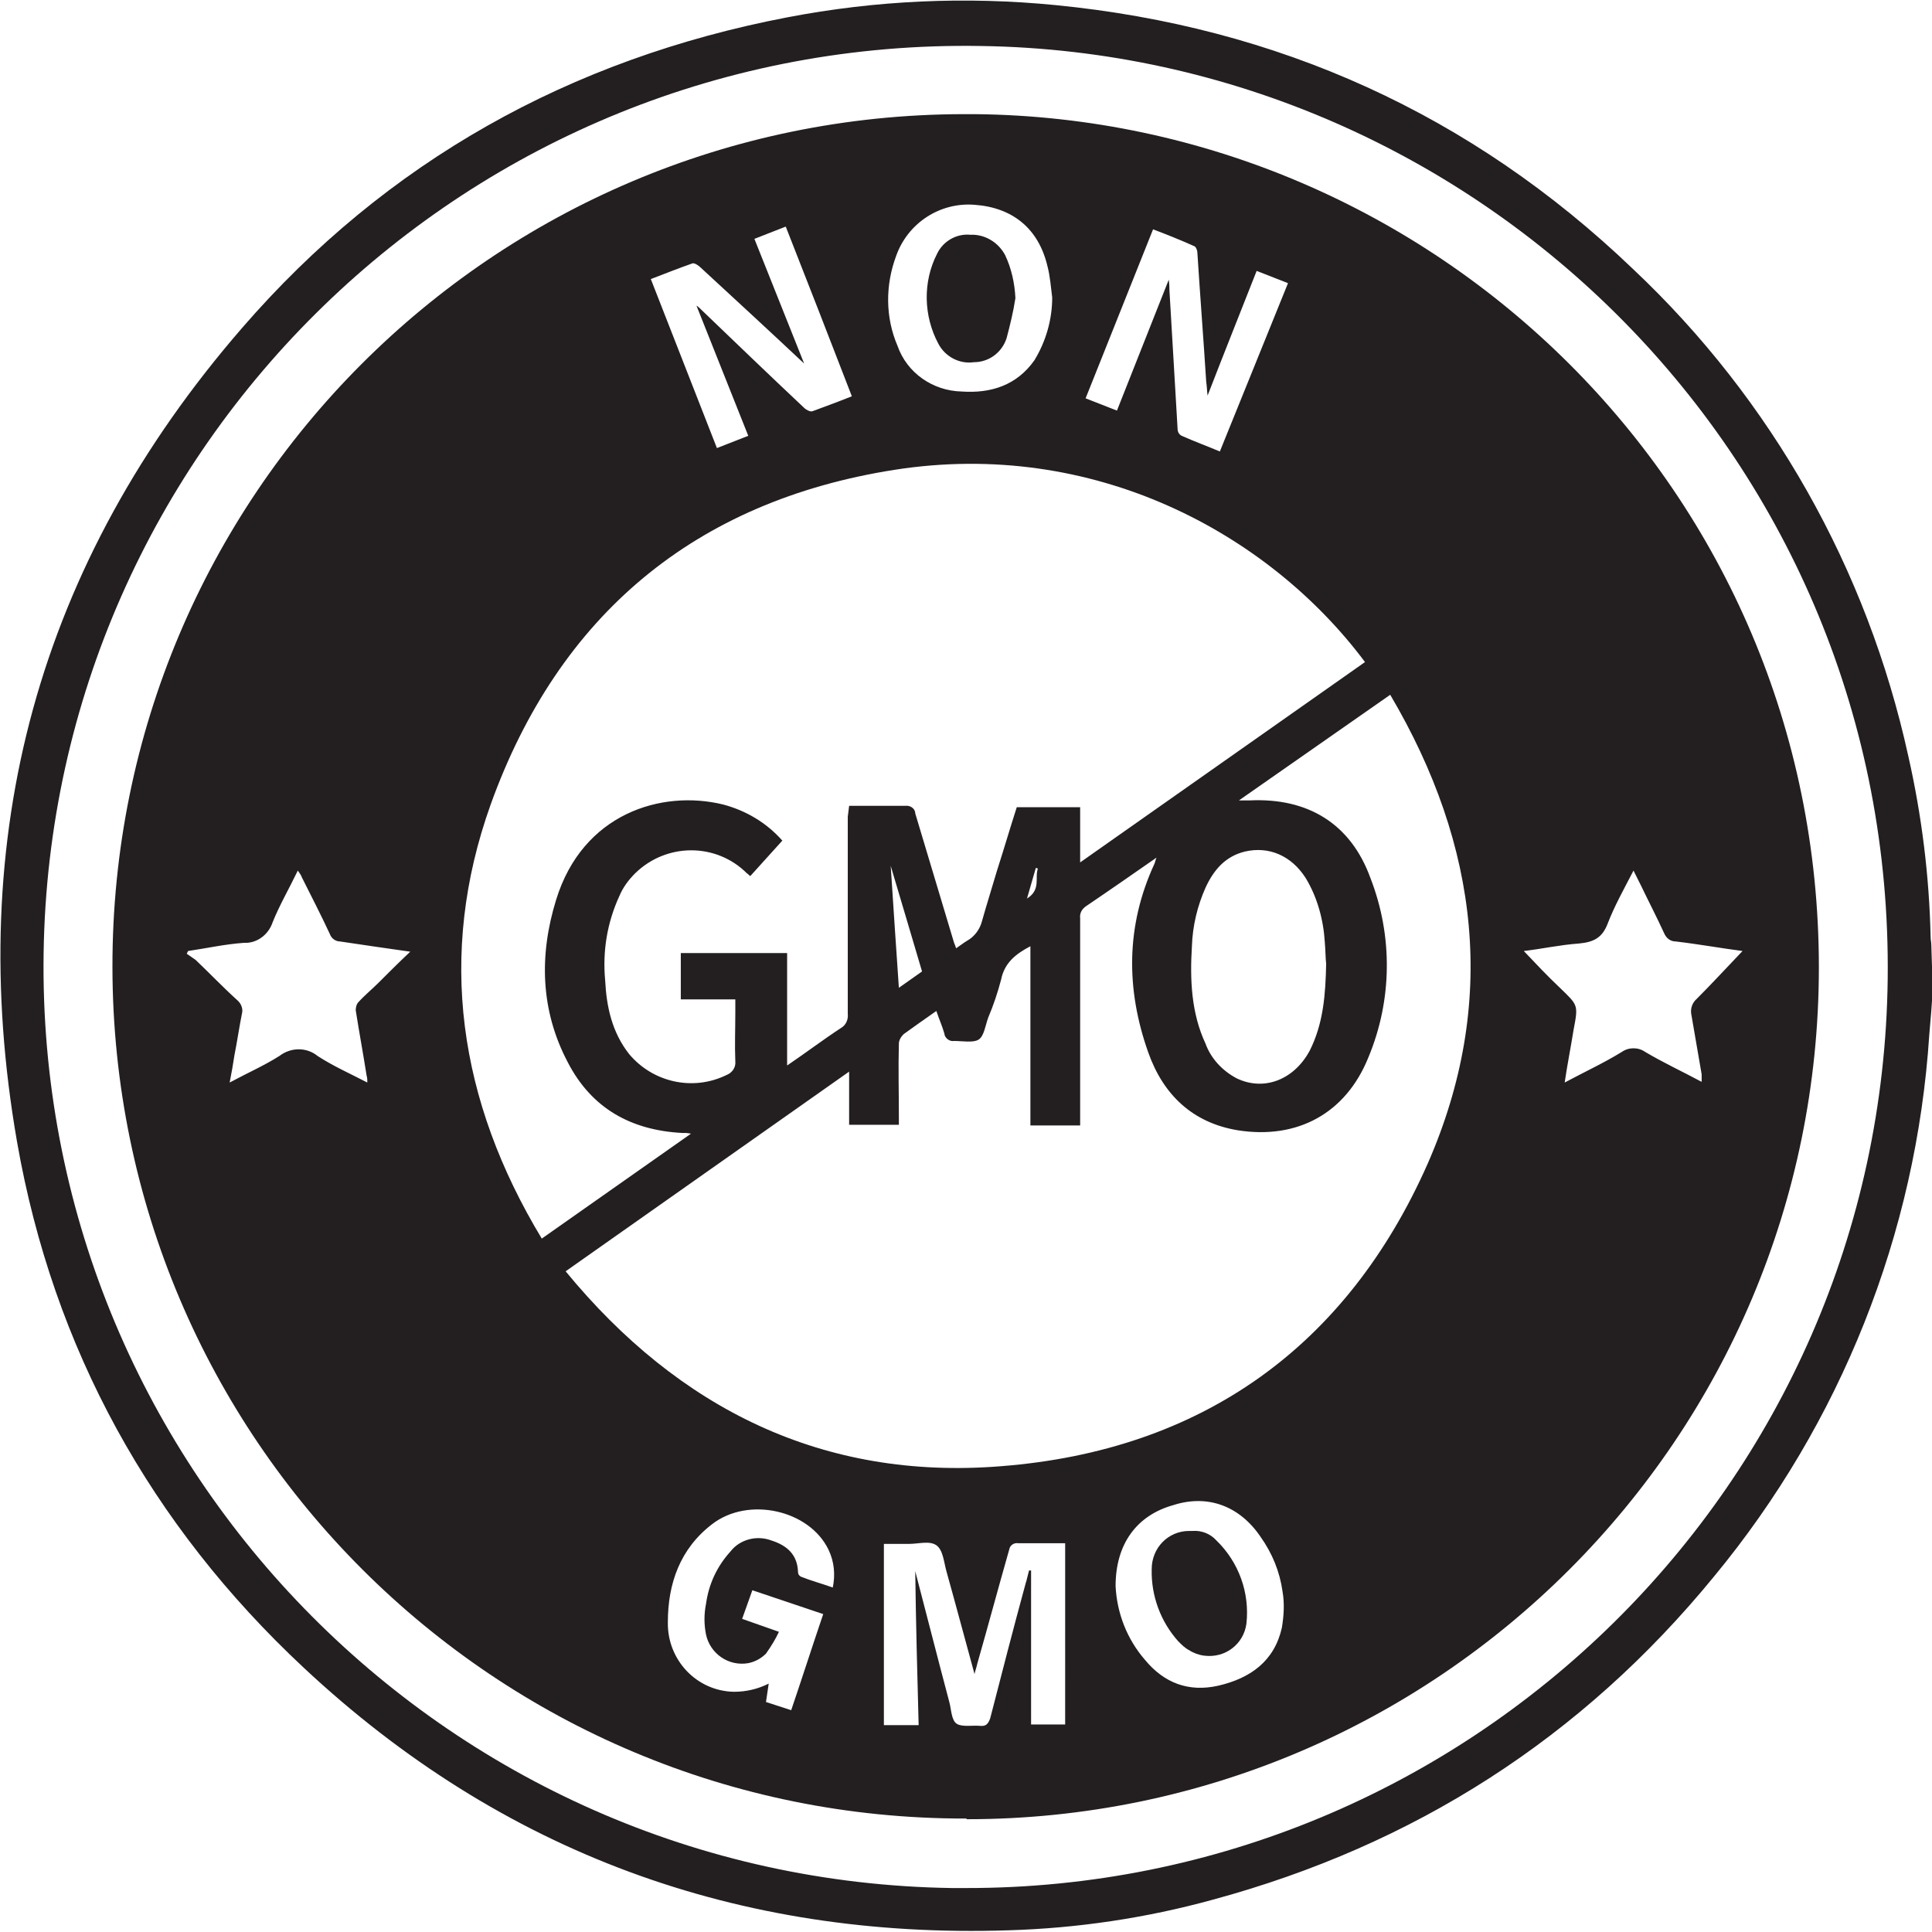
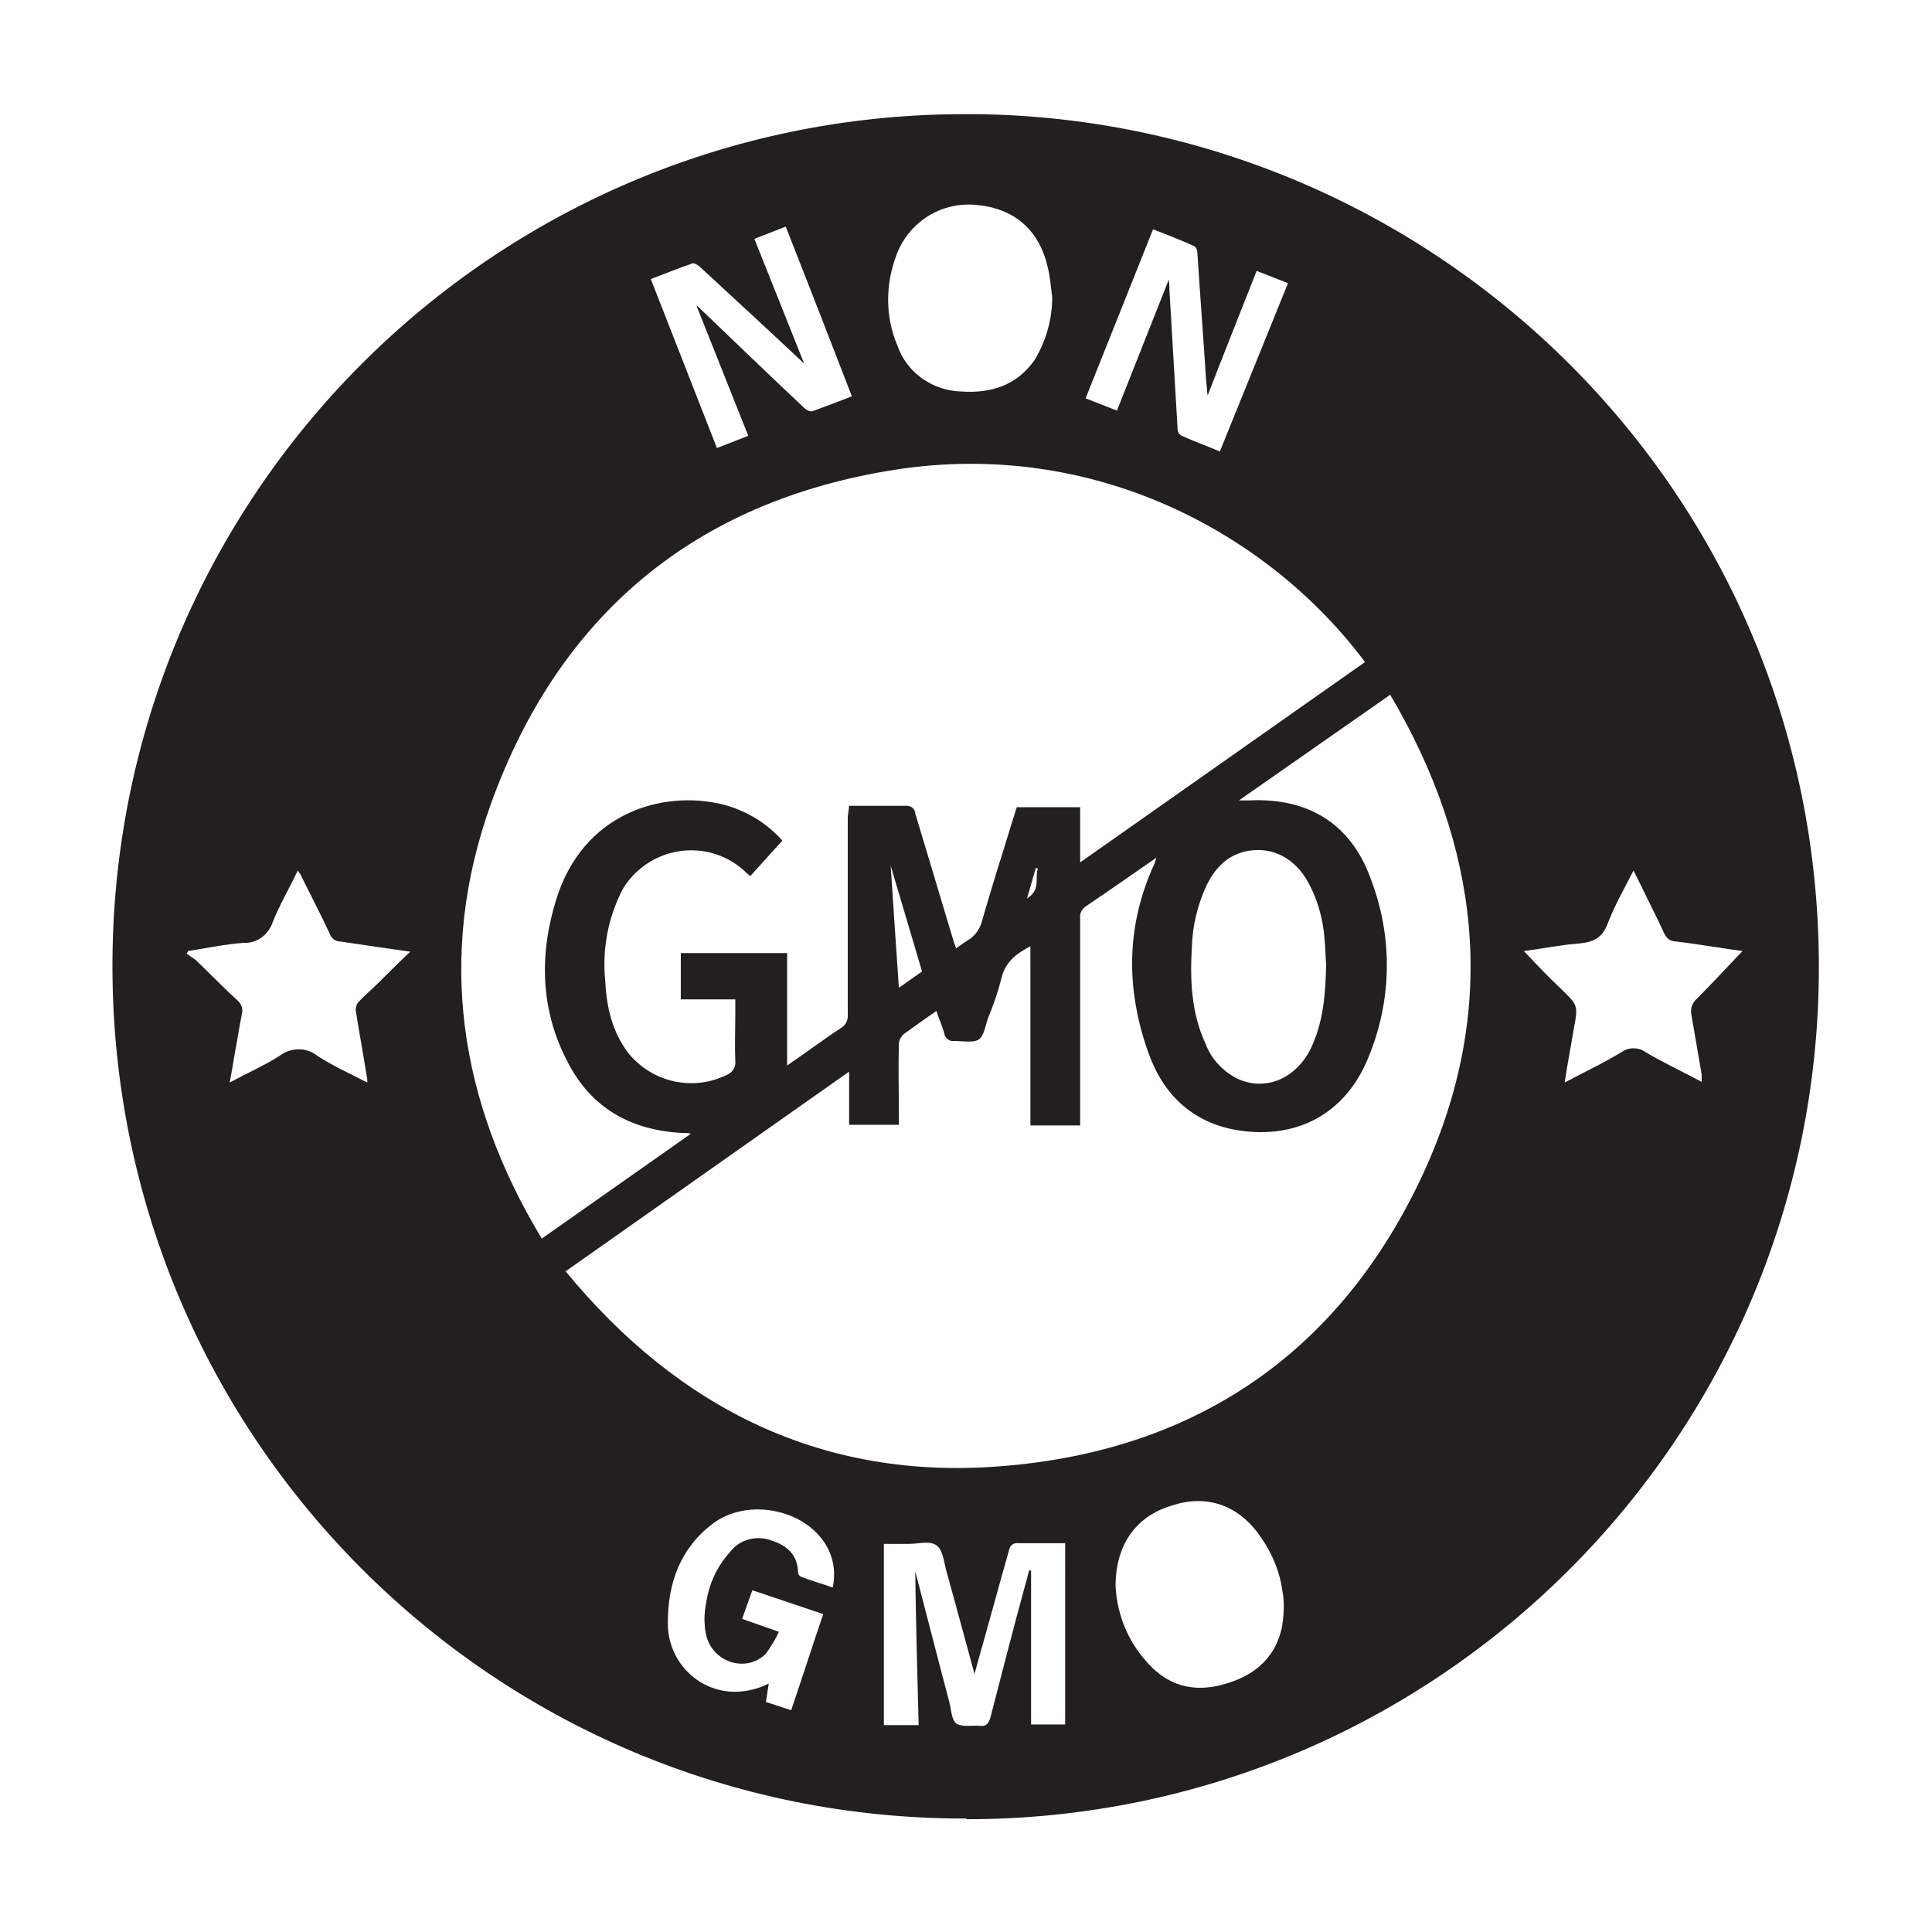
<svg xmlns="http://www.w3.org/2000/svg" xml:space="preserve" style="enable-background:new 0 0 283.5 283.2;" height="284" width="284" viewBox="0 0 283.5 283.2" y="0px" x="0px" id="Layer_1" version="1.1">
  <style type="text/css">
	.st0{fill:#231F20;}
</style>
  <g>
-     <path d="M283.4,138.5c0-0.4-0.1-0.7-0.1-1.1c-0.2-9-1.3-17.9-3.3-26.7c-6-27.3-20-52.2-40.4-71.4   c-23.7-22.7-52.1-35.5-84.7-38.7c-13.2-1.3-26.4-0.7-39.4,1.8C83.7,8.5,56.7,23.5,35.5,48C5.6,82.5-5.3,122.6,2.5,167.4   c5.3,30.3,19.6,56.2,42.1,77.2c29,27.1,63.7,39.8,103.4,38.5c10.1-0.3,20.2-1.8,30-4.5c29.5-8,54.1-23.7,73.5-47.4   c18.6-22.5,29.7-50.3,31.6-79.5c0.2-2.3,0.4-4.5,0.5-6.8L283.4,138.5z M141.7,276.9c-0.7,0-1.3,0-2,0C65,275.8,5.3,214.3,6.4,139.7   C7.5,65.3,68.9,5.3,144,6.6c73,1.1,133.9,60.9,133,136.9C276.1,217.7,215.5,277,141.7,276.9z" class="st0" />
-     <path d="M175,224.5c-0.1,0-0.3,0-0.5,0c-3.1,0-5.5,2.5-5.5,5.6c-0.1,3.9,1.3,7.7,3.9,10.6c0.5,0.5,1,1,1.6,1.3   c0.6,0.4,1.4,0.7,2.2,0.8c3.1,0.4,5.8-1.7,6.2-4.7c0.5-4.5-1.1-9-4.4-12.2C177.6,224.9,176.3,224.4,175,224.5z" class="st0" />
-     <path d="M142.9,53c2.2,0,4.1-1.4,4.8-3.5c0.5-1.9,1-3.9,1.3-5.9c-0.1-2.2-0.6-4.4-1.5-6.3c-1-1.9-3-3.1-5.1-3   c-2-0.2-4,0.9-4.9,2.8c-2.1,4.1-2,9.1,0.2,13.2C138.7,52.2,140.8,53.3,142.9,53z" class="st0" />
    <path d="M143.1,16.6c-0.5,0-1.1,0-1.7,0c-69.1,0.1-125,56.1-124.9,125.2s56.1,125,125.2,124.9c0.1,0,0.1,0,0.2,0.1   c69,0,125-56,125-125C266.9,71.9,210.5,17.3,143.1,16.6z M169.2,33.5c2.1,0.8,4.1,1.6,6.1,2.5c0.2,0.1,0.4,0.6,0.4,0.9   c0.4,6.3,0.9,12.7,1.3,19c0.1,0.6,0.1,1.2,0.2,2c2.4-6.2,4.8-12.2,7.2-18.3l4.6,1.8l-10,24.7c-1.9-0.8-3.8-1.5-5.6-2.3   c-0.4-0.2-0.6-0.6-0.6-1c-0.4-6.8-0.8-13.6-1.2-20.4c0-0.4,0-0.8-0.1-1.5l-7.6,19.2l-4.6-1.8L169.2,33.5z M131.5,37.4   c1.7-4.8,6.4-7.9,11.5-7.5c5.6,0.4,9.4,3.5,10.7,9c0.4,1.5,0.5,3.1,0.7,4.6c0,3.2-0.9,6.4-2.6,9.2c-2.6,3.7-6.4,4.9-10.7,4.6   c-4.2-0.1-8-2.7-9.4-6.7C129.9,46.4,129.9,41.7,131.5,37.4z M101.6,38.5c0.3-0.1,0.9,0.3,1.2,0.6c5.1,4.7,10.2,9.4,15.2,14.1   l-7.3-18.3l4.6-1.8c3.3,8.4,6.5,16.6,9.7,24.9c-2,0.8-3.9,1.5-5.8,2.2c-0.3,0.1-0.9-0.2-1.2-0.5c-5.1-4.8-10.2-9.7-15.3-14.6   c-0.1-0.1-0.2-0.2-0.5-0.4l7.6,19.1l-4.6,1.8l-9.7-24.8C97.6,40,99.6,39.2,101.6,38.5z M55.5,144.1c-0.9,0.9-2,1.8-2.9,2.8   c-0.3,0.3-0.4,0.8-0.4,1.2c0.5,3.2,1.1,6.4,1.6,9.6c0.1,0.3,0.1,0.6,0.1,1c-2.5-1.3-5-2.4-7.3-3.9c-1.6-1.3-3.9-1.3-5.6,0   c-2.2,1.4-4.7,2.5-7.3,3.9c0.3-1.5,0.5-2.7,0.7-4c0.4-2,0.7-4.1,1.1-6.1c0.2-0.7-0.1-1.5-0.7-2c-2.1-1.9-4.1-4-6.1-5.9   c-0.4-0.3-0.9-0.6-1.3-0.9l0.2-0.4c2.7-0.4,5.4-1,8.2-1.2c1.9,0.1,3.6-1.2,4.2-3c1-2.5,2.4-4.9,3.7-7.6c0.3,0.4,0.5,0.7,0.6,1   c1.4,2.8,2.8,5.5,4.1,8.3c0.2,0.6,0.8,1.1,1.5,1.1c3.4,0.5,6.7,1,10.3,1.5C58.5,141.1,57,142.6,55.5,144.1z M72,117.9   c10-27.8,30-44.5,59.2-49.1c29.2-4.6,54.9,9.2,69.1,28.2l-41.8,29.4v-8.1h-9.3c-1,3.1-1.9,6.2-2.9,9.3c-0.7,2.4-1.5,4.9-2.2,7.4   c-0.3,1.2-1.1,2.3-2.2,2.9c-0.5,0.3-1,0.7-1.6,1.1c-0.1-0.3-0.2-0.6-0.3-0.8c-1.9-6.3-3.8-12.7-5.7-19c0-0.1,0-0.1,0-0.1   c-0.1-0.7-0.8-1.1-1.5-1c-2.7,0-5.4,0-8.2,0l-0.2,1.6c0,9.6,0,19.3,0,28.9c0.1,0.9-0.3,1.7-1,2.1c-2.6,1.7-5.1,3.6-7.9,5.5v-16.5   H99.9v6.8h8v2c0,2.4-0.1,4.7,0,7.1c0.1,0.9-0.5,1.7-1.3,2c-4.9,2.4-10.8,1.1-14.3-3.1c-2.5-3.2-3.3-6.9-3.5-10.8   c-0.4-4.3,0.3-8.5,2.1-12.4c0.5-1.2,1.3-2.3,2.3-3.3c4.6-4.5,11.9-4.5,16.4,0c0.2,0.1,0.3,0.3,0.5,0.4l4.7-5.2   c-2.3-2.6-5.3-4.4-8.7-5.3c-9-2.2-20.6,1.3-24.5,14c-2.5,8.1-2.3,16.2,1.7,23.8c3.5,6.8,9.3,10,16.8,10.4h0.6l0.7,0.1l-21.9,15.4   C67.3,161.4,64.1,140,72,117.9z M182.7,124.8c3.5-0.8,6.8,0.6,8.9,3.9c1.7,2.8,2.6,6.1,2.8,9.4c0.1,1.1,0.1,2.3,0.2,3.2   c-0.1,4.5-0.4,8.7-2.4,12.7c-2.3,4.3-6.7,6-10.7,4.1c-2.1-1.1-3.8-2.9-4.6-5.1c-2.1-4.5-2.3-9.4-2-14.3c0.1-3,0.8-5.9,2-8.6   C178.1,127.5,179.8,125.5,182.7,124.8z M152.3,127.3c-0.5,1.3,0.5,3.1-1.6,4.4c0.5-1.7,0.9-3.1,1.3-4.5L152.3,127.3z M135.3,142.4   l-3.4,2.4c-0.4-5.9-0.8-11.7-1.2-17.9C132.3,132.3,133.8,137.3,135.3,142.4z M122.2,232.8c-1.7-0.6-3.2-1-4.7-1.6   c-0.3-0.2-0.4-0.4-0.4-0.7c-0.1-2.6-1.7-3.9-3.9-4.6c-2.1-0.8-4.6-0.2-6,1.6c-2,2.2-3.2,4.8-3.6,7.7c-0.3,1.5-0.3,3,0,4.5   c0.6,2.8,3.3,4.7,6.2,4.2c1-0.2,1.9-0.7,2.6-1.4c0.7-1,1.4-2.1,1.9-3.2l-5.4-1.9l1.5-4.2l10.4,3.5c-1.6,4.7-3.1,9.4-4.7,14.1   l-3.7-1.2l0.4-2.7c-1.6,0.8-3.3,1.2-5.1,1.2c-5.5-0.1-9.8-4.7-9.7-10.2c0-5.7,1.8-10.8,6.5-14.4c5.3-4.1,14.3-2.1,17.1,3.8   C122.4,229,122.6,230.9,122.2,232.8z M156.3,252.9h-5v-22.6H151c-0.2,0.7-0.3,1.3-0.5,1.9c-1.8,6.6-3.5,13.2-5.2,19.8   c-0.3,0.8-0.6,1.2-1.5,1.1c-1.1-0.1-2.6,0.2-3.4-0.3s-0.8-2.1-1.1-3.2c-1.7-6.4-3.3-12.7-5-19.2c0.1,7.6,0.3,15.1,0.5,22.6h-5.1   v-26.6h3.7c1.4,0,3-0.5,4,0.2s1.1,2.5,1.5,3.9c1.4,5,2.7,9.9,4.1,15c0.1-0.5,0.3-1,0.4-1.5c1.6-5.6,3.1-11.2,4.7-16.8   c0.1-0.6,0.7-1,1.3-0.9c2.2,0,4.4,0,6.9,0V252.9z M188.1,238.7c-1.1,4.9-4.6,7.4-9.3,8.5c-4.4,1-8-0.4-10.8-3.8   c-2.6-3-4.1-6.8-4.3-10.8c0-6.2,3.1-10.4,8.5-11.9c5-1.6,9.7,0.1,12.8,4.7c1.7,2.4,2.8,5.1,3.2,8   C188.5,235.1,188.4,236.9,188.1,238.7z M209.5,170.6c-11.9,26.9-33.2,42.1-62.6,44.4c-26.1,2.1-47.3-8.4-63.9-28.6l41.6-29.3v7.8   h7.3v-1.2c0-3.6-0.1-7.1,0-10.7c0-0.5,0.3-1,0.7-1.4c1.5-1.1,3.1-2.2,4.8-3.4c0.4,1.2,0.9,2.3,1.2,3.4v0.1c0.2,0.6,0.8,1,1.4,0.9   c1.2,0,2.8,0.3,3.6-0.2s1-2.1,1.4-3.2c0.8-1.9,1.4-3.7,1.9-5.6c0.5-2.5,2.2-3.8,4.3-4.9V165h7.3v-1.4c0-9.7,0-19.3,0-29   c-0.1-0.8,0.3-1.4,0.9-1.8c3.4-2.3,6.7-4.6,10.3-7.1c-0.2,0.5-0.2,0.7-0.3,0.9c-4.2,9.1-4.2,18.4-0.9,27.7   c2.2,6.2,6.5,10.3,13.1,11.4c8.8,1.4,15.9-2.5,19.2-10.7c3.5-8.4,3.6-17.8,0.3-26.3c-2.9-8-9.2-11.8-17.7-11.4c-0.4,0-0.8,0-1.6,0   l22.2-15.5C217.1,124,219.8,147.1,209.5,170.6z M235.9,135.4c1-2.6,2.4-5.1,3.8-7.8l1.1,2.2c1.1,2.3,2.3,4.6,3.4,7   c0.3,0.7,0.9,1.2,1.7,1.2c3.4,0.4,6.7,1,9.8,1.4c-2.3,2.4-4.5,4.8-6.7,7c-0.7,0.6-1,1.5-0.8,2.4c0.5,2.9,1,5.8,1.5,8.7   c0,0.4,0,0.7,0,1.1c-2.8-1.5-5.6-2.8-8.3-4.4c-1-0.7-2.4-0.7-3.4,0c-2.6,1.6-5.4,2.9-8.4,4.5c0.4-2.7,0.9-5.2,1.3-7.7   c0.7-3.7,0.7-3.6-2-6.2c-1.8-1.7-3.5-3.5-5.3-5.4c2.6-0.3,5.3-0.9,8.1-1.1C233.8,138.1,235.1,137.5,235.9,135.4z" class="st0" />
  </g>
</svg>